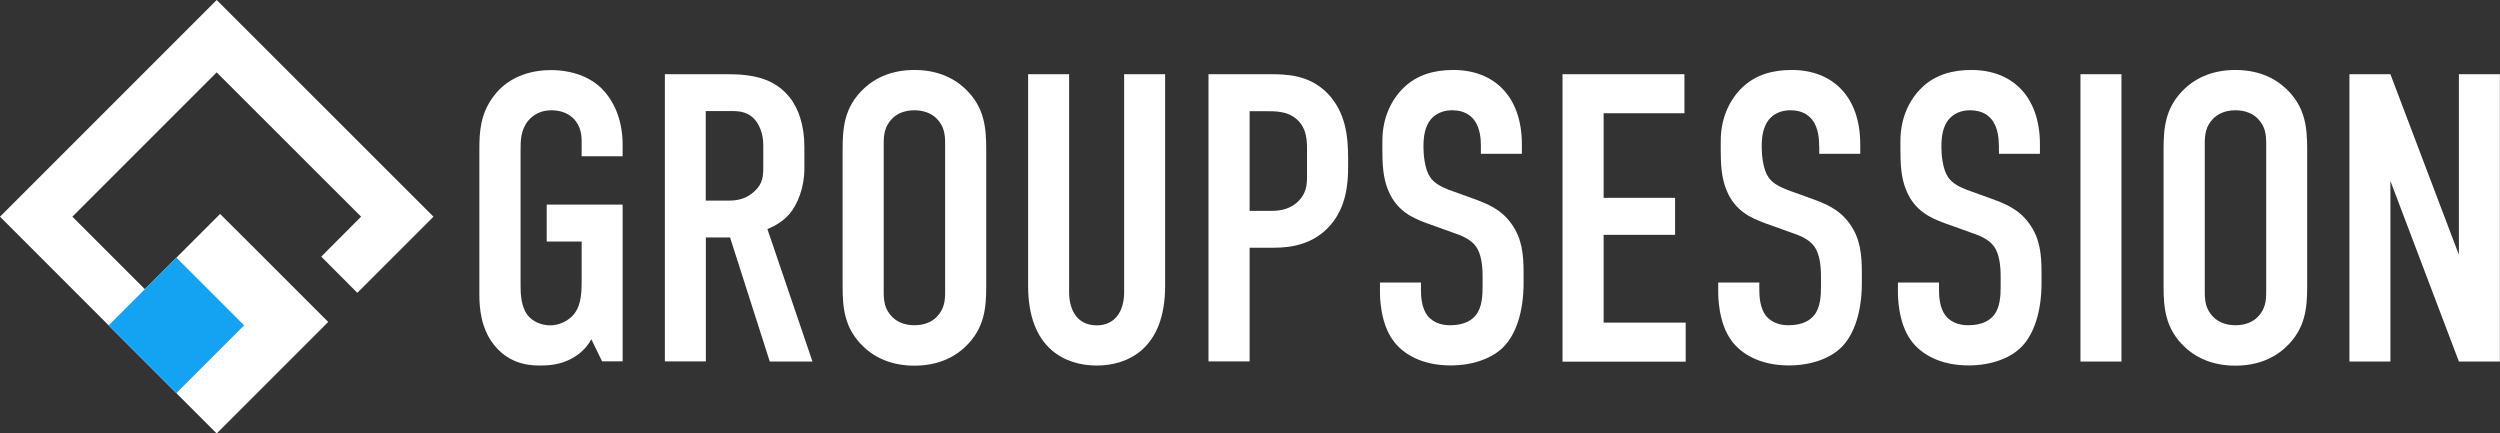
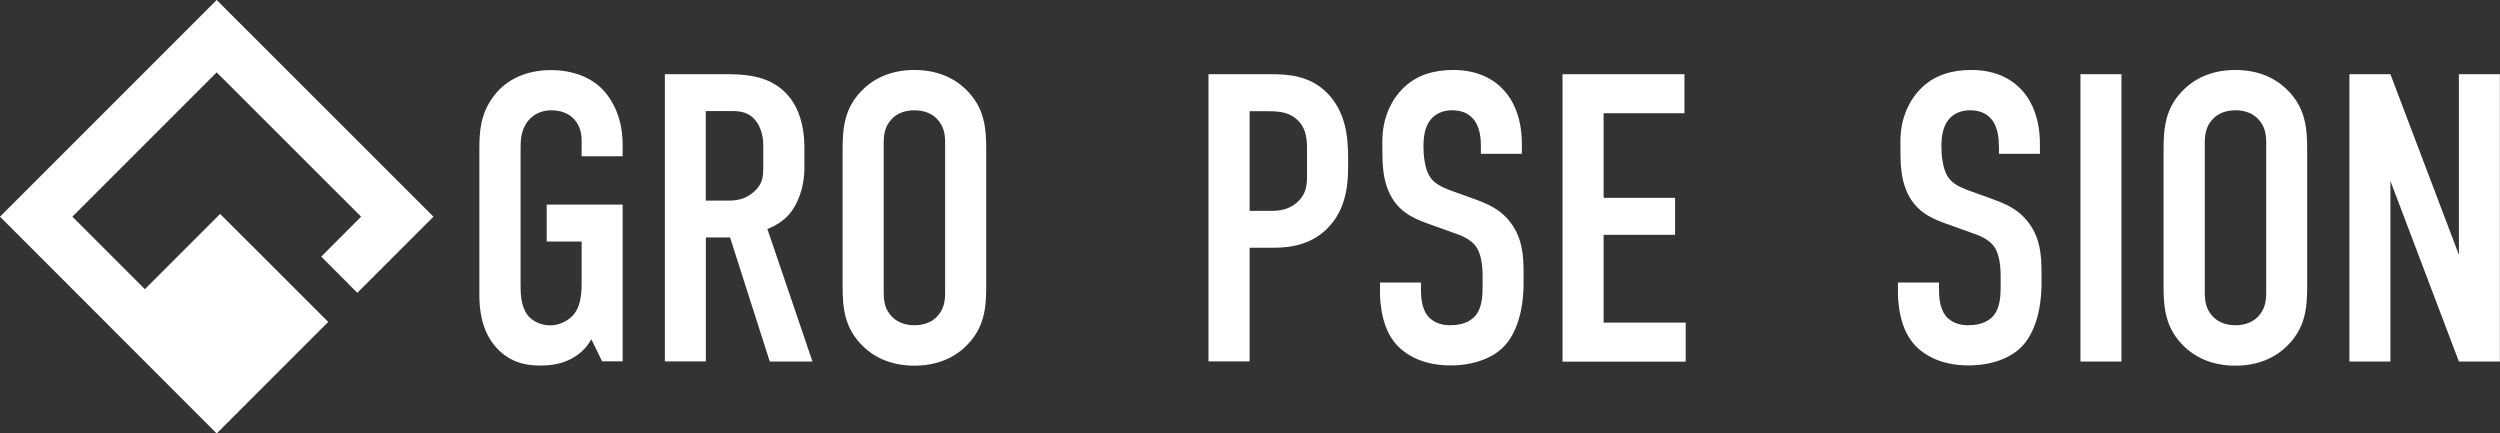
<svg xmlns="http://www.w3.org/2000/svg" version="1.1" id="レイヤー_1" x="0px" y="0px" viewBox="0 0 218.99 37.97" style="enable-background:new 0 0 218.99 37.97;" xml:space="preserve">
  <rect x="0" y="0" width="218.99" height="37.97" fill="#333333" stroke="none" />
  <style type="text/css">
	.st0{fill:#FFFFFF;}
	.st1{fill:#14A2F2;}
</style>
  <g>
    <g>
      <g>
        <path class="st0" d="M51.8,29.72c-0.5,0.9-1.19,1.4-1.73,1.69c-1.04,0.58-2.19,0.61-2.8,0.61c-1.29,0-2.8-0.32-3.99-1.8     c-1.15-1.44-1.29-3.24-1.29-4.39V13.11c0-1.51,0.07-3.06,1.19-4.6c1.44-2.01,3.7-2.37,5.07-2.37c1.87,0,3.45,0.61,4.46,1.62     c0.97,0.97,1.83,2.59,1.83,4.92v1.01h-3.59v-1.26c0-0.61-0.07-1.4-0.72-2.05c-0.36-0.36-0.97-0.72-1.94-0.72     c-0.93,0-1.58,0.4-2.01,0.9c-0.68,0.83-0.68,1.76-0.68,2.66v11.79c0,0.75,0.04,1.83,0.61,2.59c0.43,0.54,1.15,0.9,2.01,0.9     c0.75,0,1.62-0.4,2.08-1.01c0.65-0.83,0.65-2.05,0.65-2.95v-3.38h-3.06v-3.24h6.65v13.73h-1.8L51.8,29.72z" />
        <path class="st0" d="M62.95,6.5c1.83,0,4.49-0.11,6.18,1.98c0.83,1.01,1.33,2.52,1.33,4.39v1.91c0,1.62-0.58,3.13-1.33,3.99     c-0.54,0.61-1.26,1.04-1.91,1.29l3.95,11.61h-3.74L63.95,20.8h-2.12v10.86h-3.59V6.5H62.95z M61.83,17.57h2.05     c0.79,0,1.54-0.18,2.23-0.83c0.72-0.68,0.75-1.29,0.75-2.26v-1.8c0-0.97-0.36-1.83-0.83-2.3c-0.72-0.72-1.58-0.65-2.34-0.65     h-1.87V17.57z" />
        <path class="st0" d="M73.81,13.11c0-1.91,0.14-3.74,1.87-5.36c1.08-1.01,2.55-1.62,4.42-1.62s3.34,0.61,4.42,1.62     c1.73,1.62,1.87,3.45,1.87,5.36v11.94c0,1.91-0.14,3.74-1.87,5.36c-1.08,1.01-2.55,1.62-4.42,1.62s-3.34-0.61-4.42-1.62     c-1.73-1.62-1.87-3.45-1.87-5.36V13.11z M82.79,12.57c0-0.75-0.07-1.51-0.75-2.19c-0.4-0.4-1.04-0.72-1.94-0.72     s-1.55,0.32-1.94,0.72c-0.68,0.68-0.75,1.44-0.75,2.19v13.01c0,0.75,0.07,1.51,0.75,2.19c0.4,0.4,1.04,0.72,1.94,0.72     s1.55-0.32,1.94-0.72c0.68-0.68,0.75-1.44,0.75-2.19V12.57z" />
-         <path class="st0" d="M93.65,6.5v19.09c0,1.73,0.83,2.91,2.41,2.91s2.41-1.19,2.41-2.91V6.5h3.59v18.55c0,5.54-3.31,6.97-6,6.97     s-6-1.44-6-6.97V6.5H93.65z" />
        <path class="st0" d="M105.87,6.5h5.36c1.54,0,3.45,0.07,5.03,1.65c1.65,1.69,1.83,3.88,1.83,5.75v0.72c0,1.4-0.14,3.49-1.55,5.1     c-1.47,1.69-3.42,1.98-4.96,1.98h-2.12v9.96h-3.6V6.5z M109.46,18.47h1.94c0.68,0,1.65-0.11,2.41-0.93s0.68-1.69,0.68-2.59v-1.65     c0-0.86,0.04-2.08-0.97-2.91c-0.83-0.68-1.83-0.65-2.8-0.65h-1.26V18.47z" />
        <path class="st0" d="M129.72,12.79c0-0.54-0.04-1.58-0.61-2.3c-0.32-0.4-0.86-0.83-1.91-0.83c-0.5,0-1.19,0.11-1.76,0.68     c-0.68,0.72-0.75,1.73-0.75,2.55c0,0.68,0.11,1.94,0.58,2.62c0.4,0.61,1.11,0.9,1.65,1.12l2.19,0.79     c1.08,0.4,2.34,0.86,3.27,2.16c0.97,1.33,1.08,2.77,1.08,4.35v0.86c0,2.55-0.68,4.49-1.73,5.57c-0.93,0.97-2.59,1.65-4.67,1.65     c-2.55,0-4.21-1.04-5.03-2.19c-1.15-1.55-1.15-3.92-1.15-4.24v-0.83h3.59v0.68c0,0.58,0.07,1.58,0.58,2.23     c0.61,0.75,1.51,0.83,1.98,0.83c1.37,0,1.98-0.54,2.26-0.9c0.54-0.68,0.58-1.73,0.58-2.48v-0.93c0-0.86-0.11-1.94-0.58-2.59     c-0.47-0.65-1.33-0.97-1.73-1.11l-2.62-0.94c-1.29-0.47-2.59-1.11-3.31-2.8c-0.5-1.15-0.54-2.41-0.54-3.67v-0.72     c0-2.08,0.83-3.67,1.87-4.67c1.19-1.15,2.7-1.55,4.35-1.55c3.59,0,6,2.34,6,6.51v0.83h-3.59V12.79z" />
        <path class="st0" d="M136.87,6.5h10.68v3.42h-7.08v7.41h6.26v3.24h-6.26v7.69h7.19v3.42h-10.79V6.5z" />
-         <path class="st0" d="M159.35,12.79c0-0.54-0.04-1.58-0.61-2.3c-0.32-0.4-0.86-0.83-1.91-0.83c-0.5,0-1.19,0.11-1.76,0.68     c-0.68,0.72-0.75,1.73-0.75,2.55c0,0.68,0.11,1.94,0.58,2.62c0.4,0.61,1.12,0.9,1.65,1.12l2.19,0.79     c1.08,0.4,2.34,0.86,3.27,2.16c0.97,1.33,1.08,2.77,1.08,4.35v0.86c0,2.55-0.68,4.49-1.73,5.57c-0.93,0.97-2.59,1.65-4.67,1.65     c-2.55,0-4.21-1.04-5.03-2.19c-1.15-1.55-1.15-3.92-1.15-4.24v-0.83h3.6v0.68c0,0.58,0.07,1.58,0.58,2.23     c0.61,0.75,1.51,0.83,1.98,0.83c1.37,0,1.98-0.54,2.26-0.9c0.54-0.68,0.58-1.73,0.58-2.48v-0.93c0-0.86-0.11-1.94-0.58-2.59     c-0.47-0.65-1.33-0.97-1.73-1.11l-2.62-0.94c-1.29-0.47-2.59-1.11-3.31-2.8c-0.5-1.15-0.54-2.41-0.54-3.67v-0.72     c0-2.08,0.83-3.67,1.87-4.67c1.19-1.15,2.7-1.55,4.35-1.55c3.59,0,6,2.34,6,6.51v0.83h-3.59V12.79z" />
        <path class="st0" d="M175.09,12.79c0-0.54-0.04-1.58-0.61-2.3c-0.32-0.4-0.86-0.83-1.91-0.83c-0.5,0-1.19,0.11-1.76,0.68     c-0.68,0.72-0.75,1.73-0.75,2.55c0,0.68,0.11,1.94,0.58,2.62c0.4,0.61,1.12,0.9,1.65,1.12l2.19,0.79     c1.08,0.4,2.34,0.86,3.27,2.16c0.97,1.33,1.08,2.77,1.08,4.35v0.86c0,2.55-0.68,4.49-1.73,5.57c-0.93,0.97-2.59,1.65-4.67,1.65     c-2.55,0-4.21-1.04-5.03-2.19c-1.15-1.55-1.15-3.92-1.15-4.24v-0.83h3.6v0.68c0,0.58,0.07,1.58,0.58,2.23     c0.61,0.75,1.51,0.83,1.98,0.83c1.37,0,1.98-0.54,2.26-0.9c0.54-0.68,0.58-1.73,0.58-2.48v-0.93c0-0.86-0.11-1.94-0.58-2.59     c-0.47-0.65-1.33-0.97-1.73-1.11l-2.62-0.94c-1.29-0.47-2.59-1.11-3.31-2.8c-0.5-1.15-0.54-2.41-0.54-3.67v-0.72     c0-2.08,0.83-3.67,1.87-4.67c1.19-1.15,2.7-1.55,4.35-1.55c3.59,0,6,2.34,6,6.51v0.83h-3.59V12.79z" />
        <path class="st0" d="M185.83,6.5v25.17h-3.59V6.5H185.83z" />
        <path class="st0" d="M189.52,13.11c0-1.91,0.14-3.74,1.87-5.36c1.08-1.01,2.55-1.62,4.42-1.62s3.34,0.61,4.42,1.62     c1.73,1.62,1.87,3.45,1.87,5.36v11.94c0,1.91-0.14,3.74-1.87,5.36c-1.08,1.01-2.55,1.62-4.42,1.62s-3.34-0.61-4.42-1.62     c-1.73-1.62-1.87-3.45-1.87-5.36V13.11z M198.51,12.57c0-0.75-0.07-1.51-0.75-2.19c-0.4-0.4-1.04-0.72-1.94-0.72     s-1.55,0.32-1.94,0.72c-0.68,0.68-0.75,1.44-0.75,2.19v13.01c0,0.75,0.07,1.51,0.75,2.19c0.4,0.4,1.04,0.72,1.94,0.72     s1.55-0.32,1.94-0.72c0.68-0.68,0.75-1.44,0.75-2.19V12.57z" />
        <path class="st0" d="M209.39,6.5l6,15.82V6.5h3.59v25.17h-3.59l-6-15.82v15.82h-3.59V6.5H209.39z" />
      </g>
    </g>
    <g>
      <polygon class="st0" points="31.3,25.65 37.97,18.98 18.98,0 0,18.98 18.98,37.97 18.99,37.96 24.46,32.49 28.75,28.2     25.58,25.03 22.61,22.06 19.28,18.74 12.69,25.33 6.34,18.98 18.98,6.34 31.63,18.98 28.14,22.48   " />
-       <rect x="11.26" y="24.31" transform="matrix(0.707 0.707 -0.707 0.707 24.68 -2.579)" class="st1" width="8.39" height="8.39" />
    </g>
  </g>
</svg>